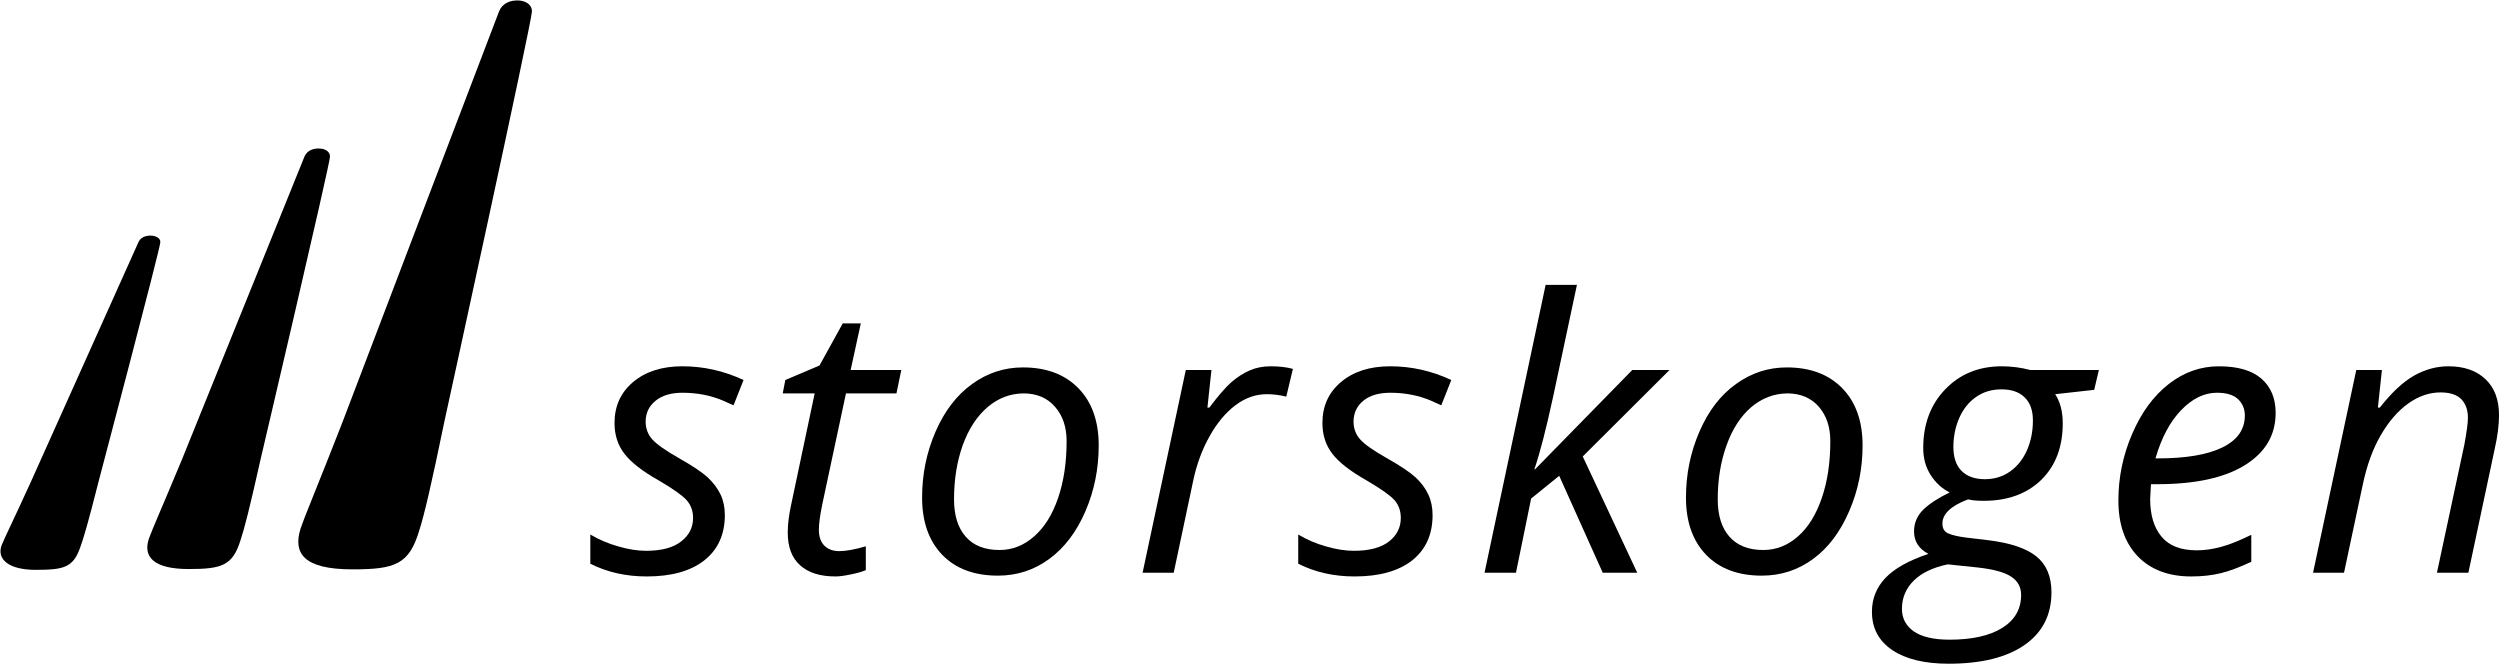
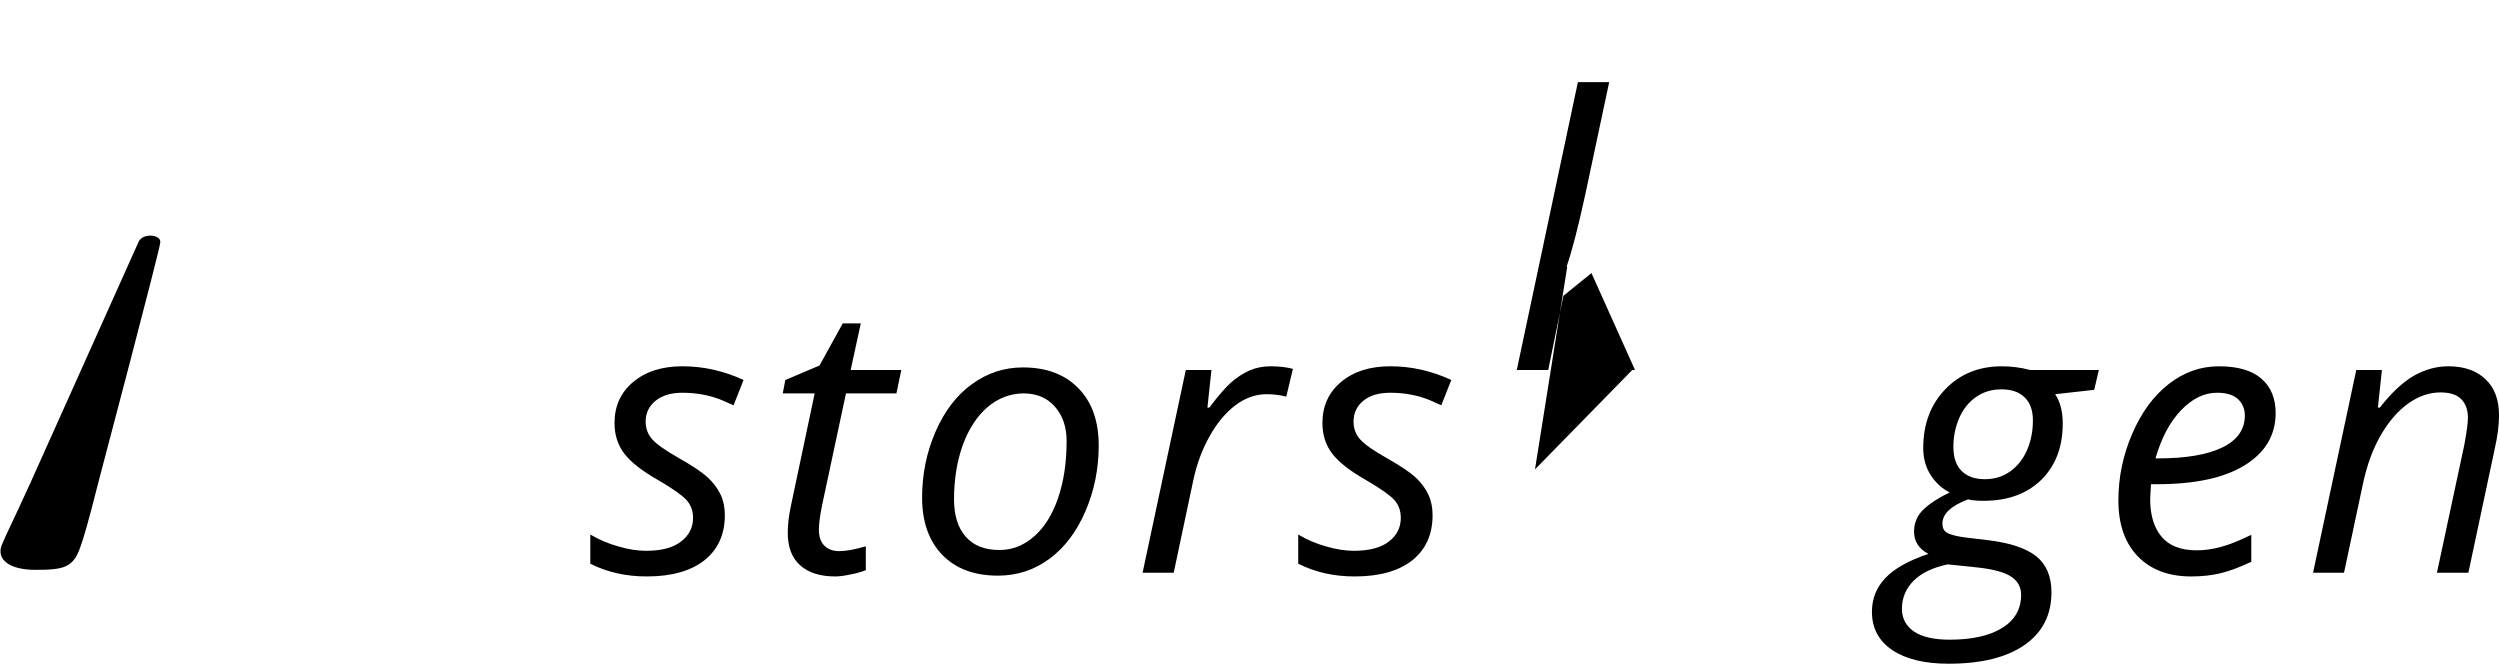
<svg xmlns="http://www.w3.org/2000/svg" version="1.2" viewBox="0 0 1550 412" width="1550" height="412">
  <title>Storskogen-liggande-RGB-svart-svg</title>
  <style>
		.s0 { fill: #000000 } 
	</style>
  <g>
-     <path class="s0" d="m186.3 327.9c3.2-9.4 10.3-25.8 25.9-65.8 0 0 94.4-247.9 97.2-255 2-5.1 7-7.1 12.3-6.8 3.5 0.2 8.1 2 8.1 6.8 0 6.1-54.1 253.4-54.1 253.4-8.6 41.6-12.5 58-15.7 68.2-6.3 21.2-14.9 24.3-41.5 24.3-30.6 0-36.8-10.2-32.2-25.1z" />
-     <path class="s0" d="m92.3 334c2.5-6.9 8-19 20.3-48.6 0 0 74-183.1 76.2-188.4 1.6-3.7 5.5-5.2 9.6-4.9 2.6 0.1 6.2 1.5 6.2 5 0 4.5-43 187.5-43 187.5-6.9 30.8-10 42.9-12.5 50.4-4.9 15.7-11.6 17.8-32.1 17.8-22 0-28.4-7.7-24.7-18.8z" />
    <path class="s0" d="m1 338.1c2.2-5.5 7.1-15.1 17.8-38.6 0 0 65.2-145.3 67.1-149.5 1.4-3 4.7-4.1 8.2-3.9 2.3 0.2 5.4 1.3 5.3 4.1 0 3.6-38.5 149.2-38.5 149.2-6.2 24.5-9 34.1-11.2 40.1-4.4 12.4-10.1 13.8-27.7 13.8-16.3 0-24.2-6.4-21-15.2z" />
  </g>
  <g>
    <path class="s0" d="m449.4 319.4q0 17.9-12.7 28-12.7 10-35.7 10-19.4 0-35-7.9v-18.1q8.1 4.8 17.4 7.4 9.2 2.7 17.1 2.7 14.5 0 21.8-5.8 7.4-5.7 7.4-14.6 0-6.6-4.1-11.1-4-4.4-17.3-12.2-14.9-8.4-21.1-16.4-6.2-8-6.2-19.1 0-15.8 11.6-25.5 11.6-9.7 30.5-9.7 19.6 0 37.9 8.5l-6.2 15.7-6.5-2.9q-11.5-4.9-25.2-4.9-10.6 0-16.7 5-6.1 5-6.1 12.9 0 6.4 4.1 11 4.1 4.6 16.8 11.8 12.2 6.9 17.6 11.8 5.3 5 8 10.7 2.6 5.6 2.6 12.7z" />
    <path class="s0" d="m520.3 341.7q6.3 0 16.5-3v14.8q-3.9 1.6-9.6 2.7-5.7 1.2-9.2 1.2-14.3 0-21.9-6.9-7.7-6.8-7.7-20.3 0-7.6 2.1-17.2l14.6-69.1h-19.8l1.6-8.3 21.2-9 14.4-26.1h11.2l-6.3 28.9h31.4l-3 14.5h-31.3l-14.8 69.3q-2 10-2 15.2 0 6.4 3.3 9.8 3.4 3.5 9.3 3.5z" />
    <path fill-rule="evenodd" class="s0" d="m634.2 227.8q21.8 0 34.4 12.9 12.6 12.9 12.6 35.5 0 21.6-8.2 40.7c-5.5 12.8-13 22.7-22.4 29.6q-14.1 10.4-31.9 10.4-22 0-34.5-12.9-12.5-13-12.5-35.5 0-21.8 8.4-41 8.4-19.2 22.6-29.4 14.2-10.3 31.5-10.3zm27.1 45.7q0-13.1-7.2-21.3-7.1-8.2-19.4-8.3-12.5 0.1-22.4 8.5-9.9 8.5-15.4 23.6-5.4 15.1-5.4 33.6 0 15 7.3 23.2 7.2 8.2 20.9 8.2 11.9 0 21.4-8.4 9.6-8.3 14.9-23.8 5.3-15.4 5.3-35.3z" />
    <path class="s0" d="m787.8 227.1q7.9 0 13.8 1.6l-4.1 17.2q-6.1-1.5-12.1-1.5-10.4 0-19.5 6.9-9.1 6.9-15.9 19.1-6.9 12.2-10.1 27.1l-12.2 57.6h-19.3l26.8-125.7h15.9l-2.5 23.3h1.2q8.2-10.9 13.6-15.7 5.4-4.7 11.3-7.3 5.9-2.6 13.1-2.6z" />
    <path class="s0" d="m888.2 319.4q0 17.9-12.6 28-12.7 10-35.7 10-19.4 0-35-7.9v-18.1q8 4.8 17.3 7.4 9.3 2.7 17.2 2.7 14.4 0 21.8-5.8 7.3-5.7 7.3-14.6 0-6.6-4-11.1-4-4.4-17.3-12.2-14.9-8.4-21.1-16.4-6.2-8-6.2-19.1 0-15.8 11.6-25.5 11.5-9.7 30.5-9.7 19.6 0 37.8 8.5l-6.2 15.7-6.4-2.9q-11.6-4.9-25.2-4.9-10.7 0-16.8 5-6 5-6 12.9 0 6.4 4.1 11 4 4.6 16.8 11.8 12.2 6.9 17.6 11.8 5.3 5 7.9 10.7 2.6 5.6 2.6 12.7z" />
-     <path class="s0" d="m951.7 291l60.3-61.6h23.1l-53.8 53.6 33.8 72.1h-21.4l-27-60.1-17.4 14.1-9.4 46h-19.5l37.9-178.5h19.4q-8.2 38.5-14.7 69.1-6.6 30.5-11.7 45.3c0 0 0.4 0 0.4 0z" />
-     <path fill-rule="evenodd" class="s0" d="m1107.8 227.8q21.8 0 34.4 12.9 12.6 12.9 12.6 35.5 0 21.6-8.3 40.7c-5.5 12.8-12.9 22.7-22.3 29.6q-14.1 10.4-31.9 10.4-22 0-34.5-12.9-12.5-13-12.5-35.5 0-21.8 8.4-41 8.3-19.2 22.6-29.4 14.2-10.3 31.5-10.3zm27 45.7q0-13.1-7.1-21.3-7.2-8.2-19.4-8.3-12.5 0.1-22.5 8.5-9.9 8.5-15.3 23.6-5.5 15.1-5.5 33.6 0 15 7.3 23.2 7.3 8.2 20.9 8.2 12 0 21.5-8.4 9.5-8.3 14.8-23.8 5.3-15.4 5.3-35.3z" />
+     <path class="s0" d="m951.7 291l60.3-61.6h23.1h-21.4l-27-60.1-17.4 14.1-9.4 46h-19.5l37.9-178.5h19.4q-8.2 38.5-14.7 69.1-6.6 30.5-11.7 45.3c0 0 0.4 0 0.4 0z" />
    <path fill-rule="evenodd" class="s0" d="m1301.3 229.4l-2.9 12.3-24.2 2.7q4.7 7.1 4.7 18.1 0 21.9-13.3 35-13.4 13-35.7 13-6.3 0-9.7-0.9-15.9 6-15.9 15 0 4.7 3.8 6.2 3.8 1.6 11 2.5l13.4 1.6q20.7 2.5 30.1 10.1 9.3 7.6 9.3 22.2 0 21.1-16.7 32.7-16.7 11.6-47.1 11.6-22.2 0-34.8-8.4-12.7-8.5-12.7-23.8 0-12.1 8.3-20.9 8.3-8.8 26.7-15-8.9-4.7-8.9-13.9 0-7.9 5.8-13.6 5.9-5.6 16.3-10.6-7.2-3.6-11.8-10.8-4.6-7.2-4.6-16.7 0-22.3 13.7-36.5 13.7-14.2 35-14.2 9 0 17.7 2.3zm-122.1 148.1q0 8.8 7.4 14 7.5 5.1 22.2 5.1 20.8 0 32.6-7.3 11.7-7.3 11.7-20.5 0-7.2-6.2-11.3-6.2-4.1-21.1-5.7l-18.2-1.9q-13.8 2.9-21.1 10.1-7.3 7.3-7.3 17.5zm31.9-100.4q0 9.8 5.1 14.9 5.2 5.1 14.4 5.1 9 0 15.8-4.9 6.7-4.8 10.4-13.2 3.6-8.4 3.6-18.3 0-9.4-5.1-14.3-5-5-14.4-5-9 0-15.7 4.7-6.7 4.6-10.4 12.9-3.7 8.4-3.7 18.1z" />
    <path fill-rule="evenodd" class="s0" d="m1358.6 357.4q-21.1 0-33.2-12.5-12-12.5-12-34.6 0-21.6 8.6-41.4 8.5-19.8 22.6-30.8 14.1-11 31.1-11 17.5 0 26.3 7.6 8.9 7.7 8.9 21.3 0 20.6-19.1 32.4-19 11.8-54.4 11.8h-3.8l-0.5 9.1q0 15.1 7.1 23.5 7 8.4 21.8 8.4 7.2 0 14.9-2.1 7.6-2 18.9-7.5v16.7q-10.8 5.1-19 7.1-8.3 2-18.2 2zm15.9-113.9q-11.8 0-22.2 10.8-10.4 10.8-15.9 29.9h1.4q26.2 0 40.1-6.8 13.9-6.8 13.9-19.8 0-6.1-4.2-10.1-4.2-4-13.1-4z" />
    <path class="s0" d="m1510.9 355.1l17-79.4q2.2-11.9 2.2-16.5 0.1-7.2-4-11.6-4.1-4.3-13-4.3-10.3 0-19.9 6.8-9.7 6.9-17.1 19.7-7.4 12.7-11.2 30.8l-11.6 54.5h-19.2l26.8-125.7h15.9l-2.5 23.3h1.2q11-14 21.2-19.8 10.3-5.8 21.3-5.8 14.6 0 23 8 8.4 7.9 8.4 22.3 0 9-2.6 20.6l-16.4 77.1h-19.5z" />
  </g>
</svg>